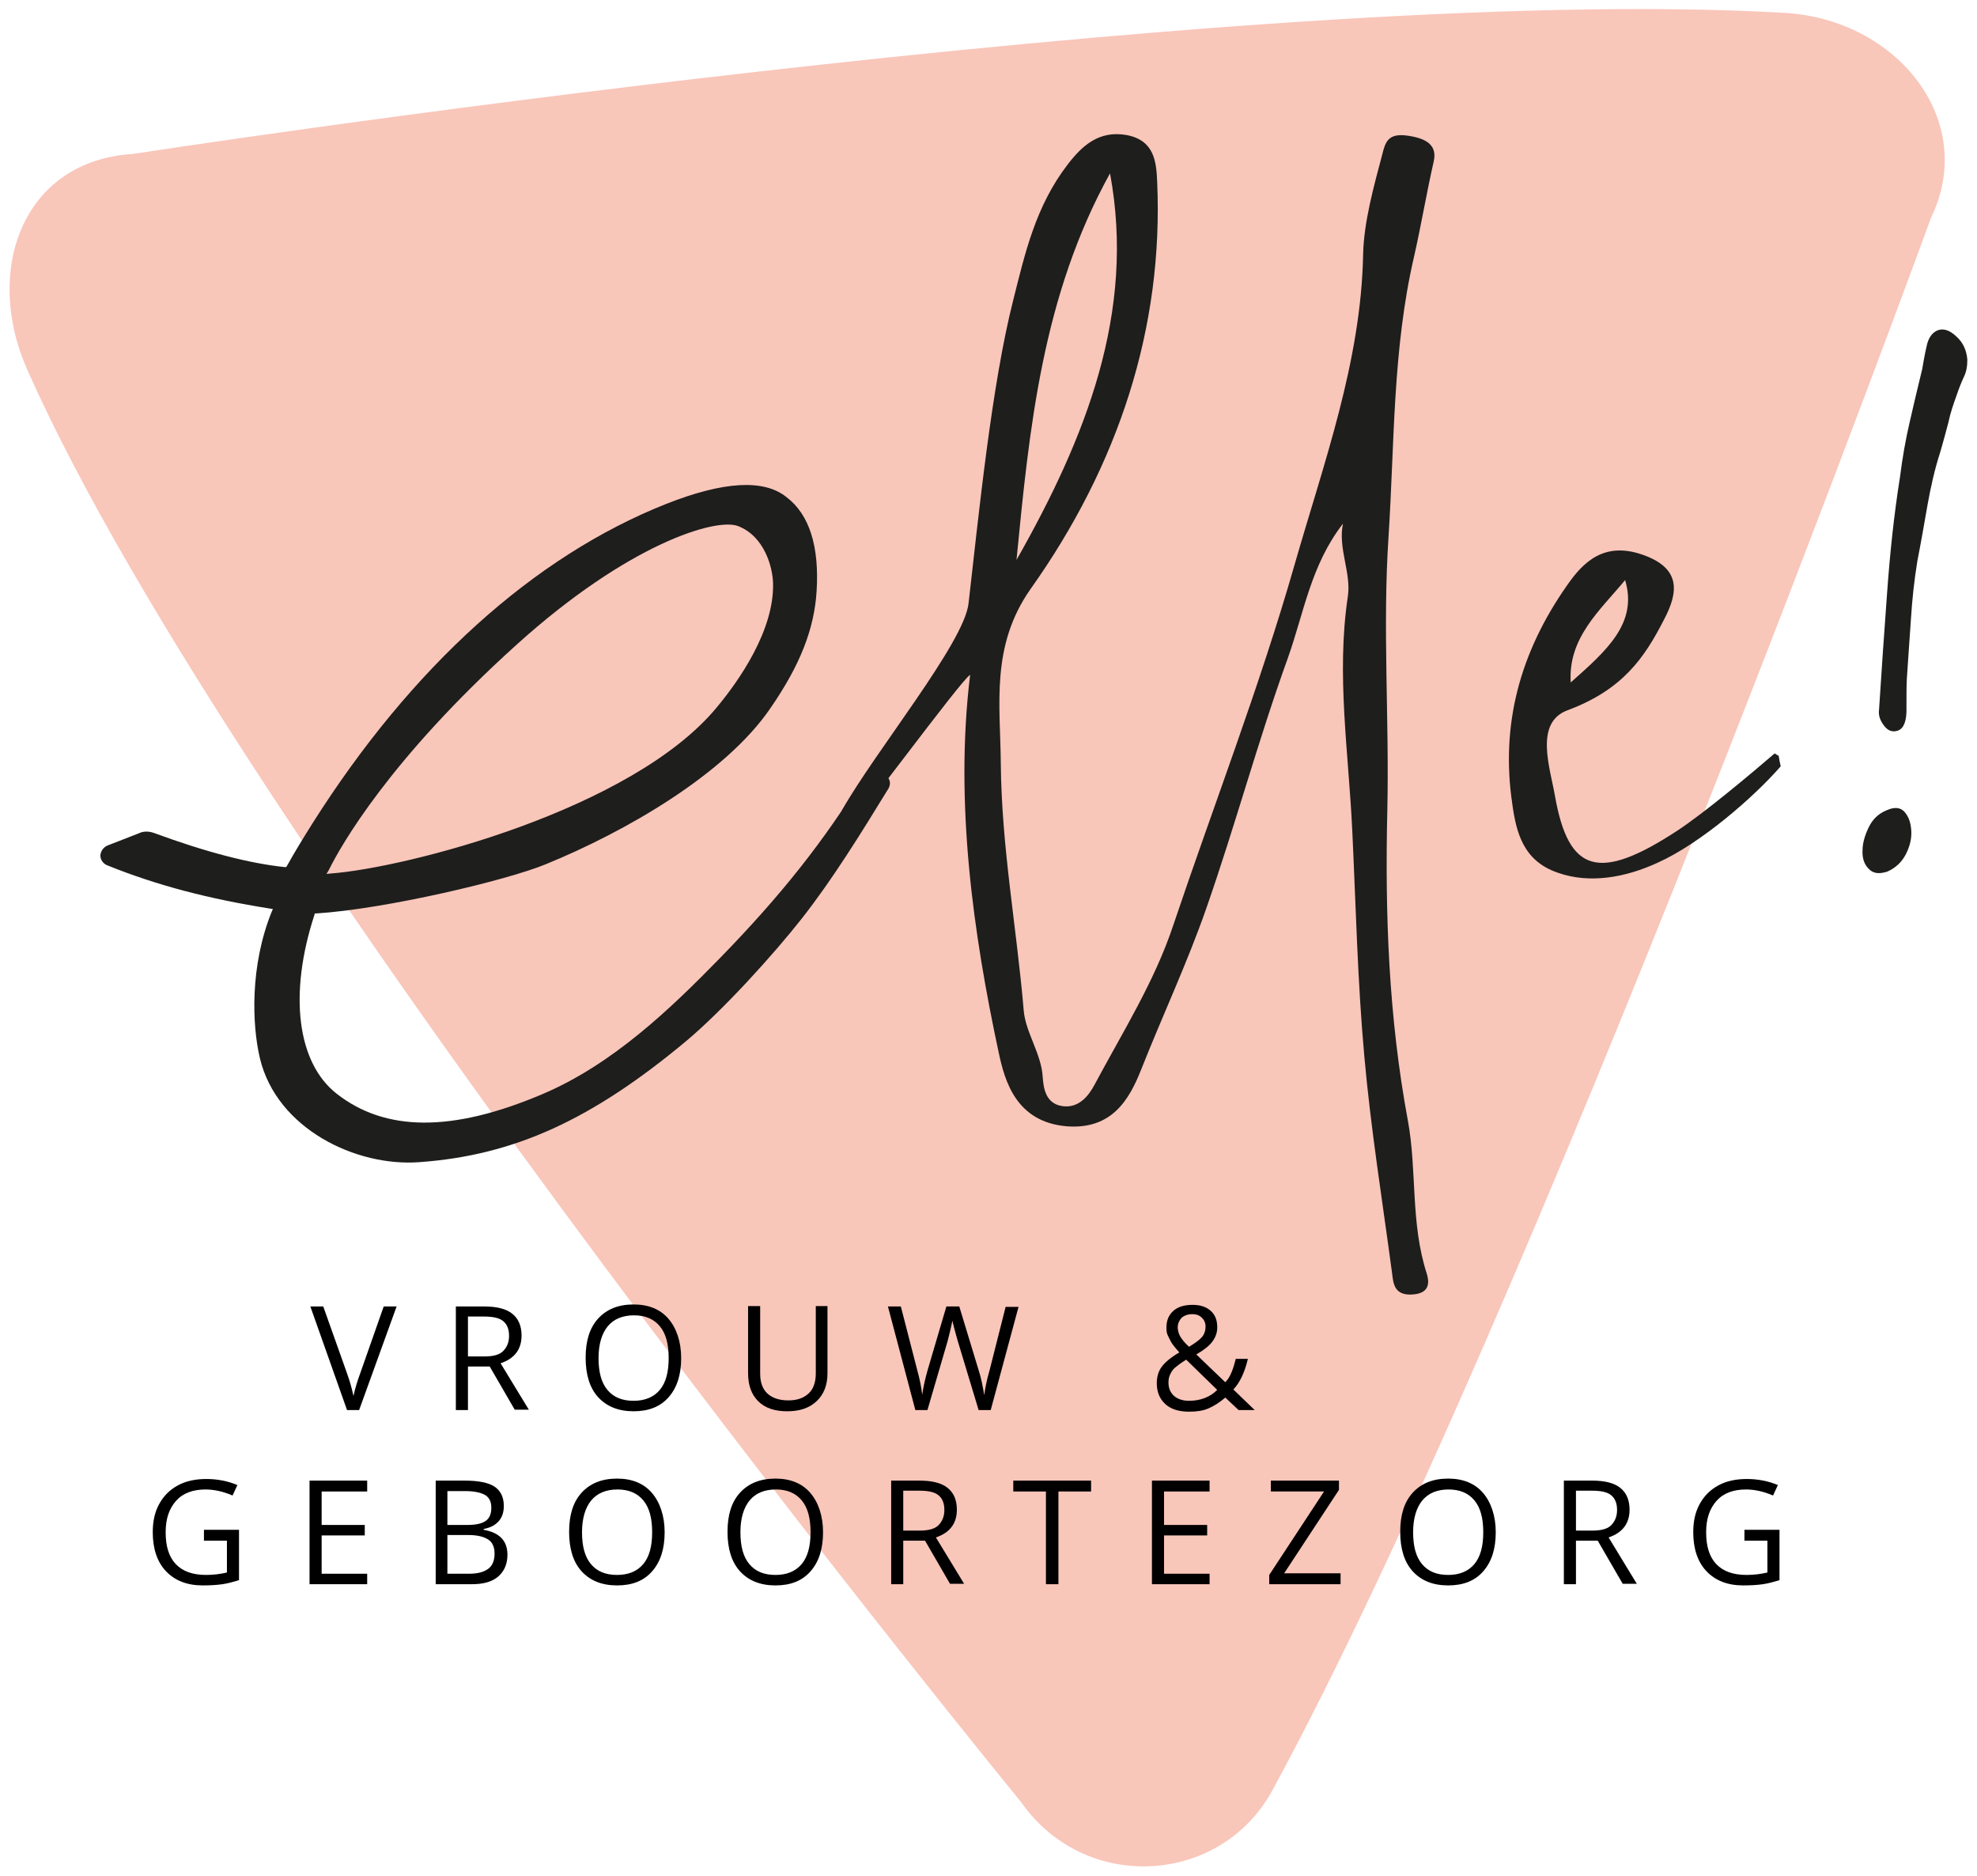
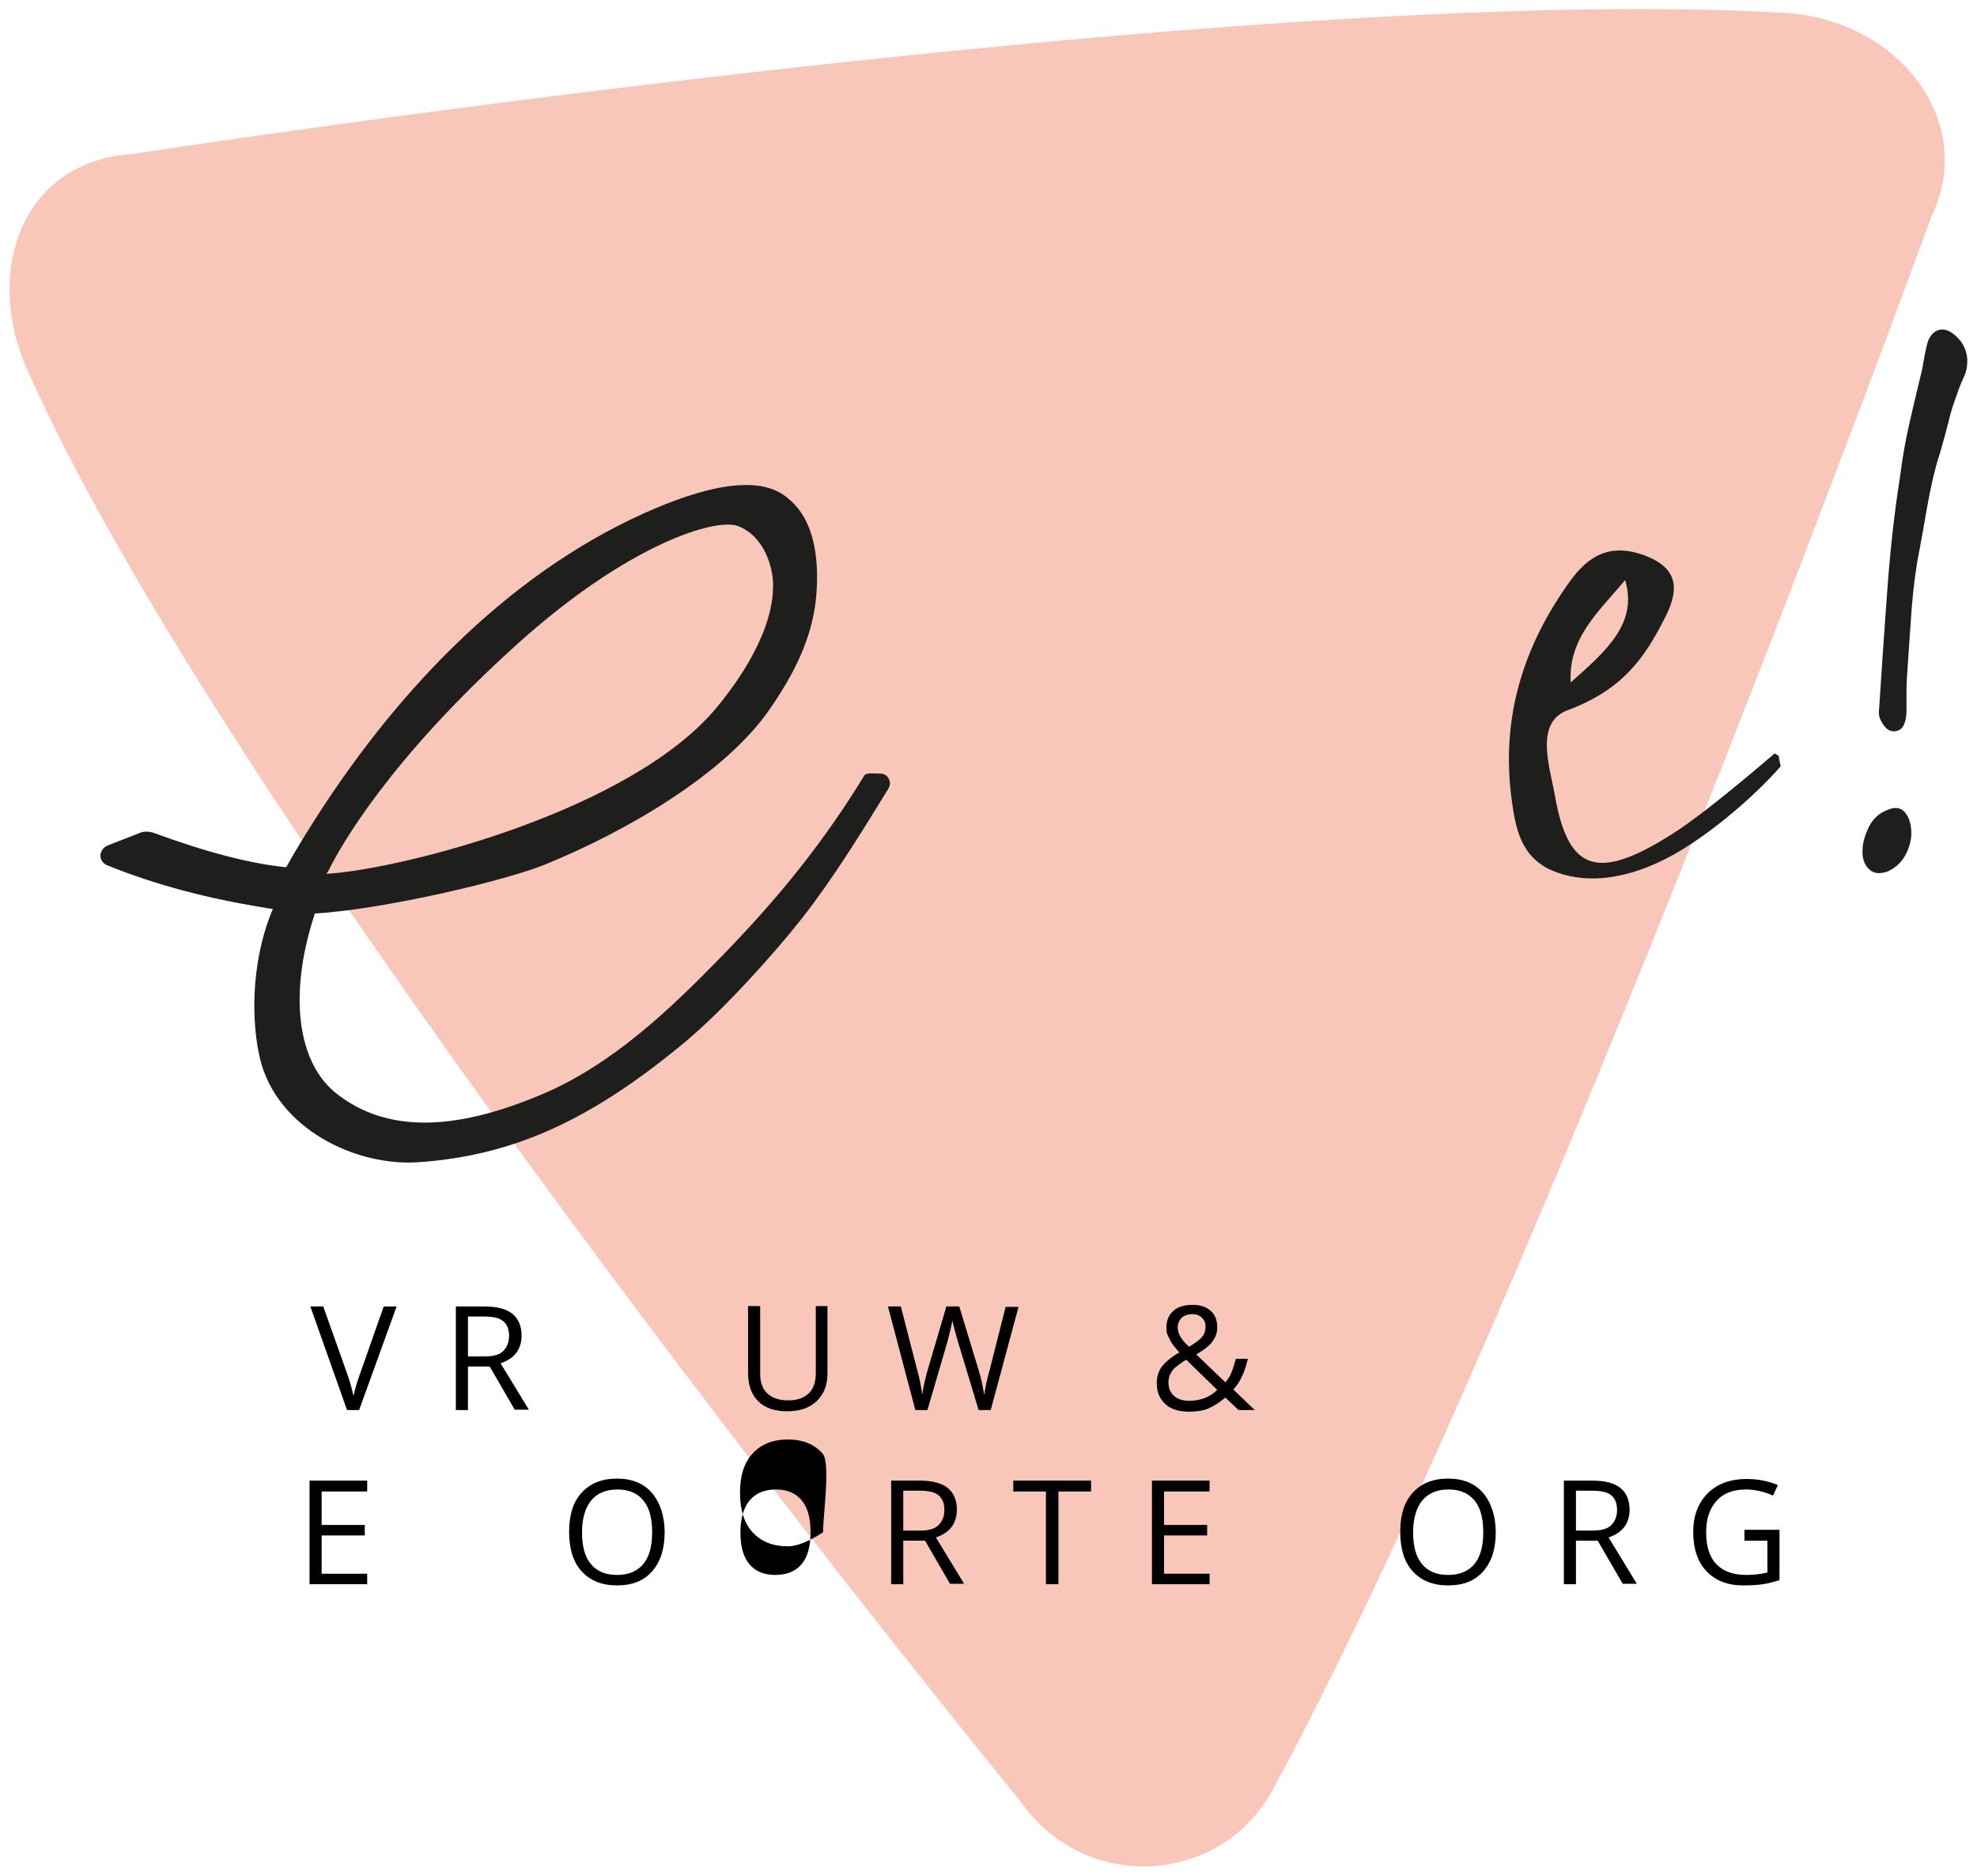
<svg xmlns="http://www.w3.org/2000/svg" version="1.1" id="Layer_1" x="0px" y="0px" viewBox="0 0 490.5 465.3" style="enable-background:new 0 0 490.5 465.3;" xml:space="preserve">
  <style type="text/css">
	.st0{fill:#F9C6BA;}
	.st1{fill:#1E1E1C;}
</style>
  <path class="st0" d="M32.9,38.2c0,0,277.1-42.8,409.9-35c27.9,1.6,48,26.7,36.3,50.8c0,0-99.2,272.1-163.4,390.1  c-12.8,23.6-46.5,25.7-62.4,2.9c0,0-193.8-236.4-246.5-355.2C-4.2,67.1,5.6,39.9,32.9,38.2" />
  <path class="st1" d="M218.2,191.9c-0.3,0-0.6,0-0.9,0c-1-0.1-2.4-0.1-2.8,0.4c-10,16.3-20.7,29.8-35.8,45.3  c-12.2,12.5-26.7,26.5-44.3,33.9c-22.2,9.4-38.8,9.3-50.9-0.2c-9.8-7.7-11.9-24.7-5.5-44.3l0.1-0.4h0.4c17.2-1.1,47.2-8.2,56.9-12.2  c19.6-8,44.6-22.3,55.8-38.8c7.3-10.6,10.8-19.5,11.4-28.9c0.7-11.2-1.8-19.1-7.5-23.4c-5.6-4.5-15.6-3.9-29.8,1.7  c-32.8,13-63.2,40.4-87.8,79.3c-2.2,3.5-4.3,6.9-6.3,10.5l-0.2,0.3h-0.4c-8.6-0.9-19.5-3.7-32.5-8.5c-0.6-0.2-1.2-0.3-1.7-0.3  c-0.7,0-1.3,0.1-1.9,0.4c-2.3,0.9-4.9,1.9-7.7,3c-1.1,0.4-1.8,1.4-1.9,2.5c0,1.1,0.7,2.1,1.8,2.5c12.4,5,25.2,8.3,40.3,10.7l0.7,0.1  l-0.3,0.7c-5.4,13.4-4.9,28-2.9,36.4c4.2,17.4,23.8,26.9,39.6,25.7c23.5-1.7,42.7-10.5,66.1-30c9.3-7.8,21.7-21.5,28.7-30.4  c7.7-9.8,14.6-21,21.6-32.4c0.4-0.9,0.4-1.6,0-2.3C220,192.2,219.2,191.9,218.2,191.9 M81.6,215.8c2.9-5.9,15-27.4,46.6-55.9  c27.7-25,49.4-31.5,54.9-29.4c6.7,2.6,8.6,10.4,8.7,14.2c0.3,11.7-8.5,24.2-13.9,30.7c-21,25.5-77.1,39.9-95.9,41.3l-1,0.1  L81.6,215.8z" />
-   <path class="st1" d="M354,316c-4.1-12.6-2.4-25.5-4.7-38c-4.8-25.8-5.7-51.5-5.1-77.1c0.5-22.6-1.2-45.2,0.3-67.8  c1.5-23.2,1-46.4,6.3-69.3c1.8-7.9,3.1-15.8,4.9-23.7c1-4.3-2.1-5.9-6.9-6.5c-4.4-0.5-5.1,1.7-5.8,4.5c-2.2,8.3-4.6,16.9-4.8,24.9  c-0.5,26.8-9.8,51.9-17.1,77.4c-8.6,30-20,59.4-30,89.1c-4.6,13.9-12.6,26.6-19.6,39.7c-1.3,2.4-3.7,5.8-7.9,5.2  c-4.3-0.6-4.7-4.7-4.9-7.2c-0.3-5.7-4.2-11-4.7-16.4c-1.8-21.1-5.5-40.4-5.7-61.5c-0.1-14.3-2.6-29,7.4-43.2  c21.8-30.7,33-64.8,31.4-101c-0.2-5-0.7-10.3-7.6-11.6c-6.8-1.2-11,2.6-14.6,7.3c-8,10.4-10.6,22.1-13.5,33.6  c-5.4,21.2-8.6,53.6-11.1,75.3c-1.1,9.8-23.1,36.6-31.4,51.3c0.2,1.9,0.4,3.9,0.5,5.8c2.1-1.3,29-38.1,31.3-39.4  c-3.9,31.7,0.8,64.4,7.1,93.8c1.5,7,4.3,17.1,16.8,18.2c11.3,0.9,15.6-6.7,18.5-14c5.3-13.4,11.5-26.6,16.2-40.1  c7.2-20.6,12.8-41.5,20.2-62c4-11.2,5.7-23.1,13.7-33.4c-1.3,6.1,2.1,12.2,1.2,18.1c-2.9,19.3,0.2,38.7,1.1,58  c0.9,18.7,1.3,37.4,3,56.1c1.6,18,4.5,35.9,6.9,53.9c0.3,2.4,0.5,5.6,5.4,5.1C354.8,320.7,354.6,318,354,316 M275.4,43  c6.4,34.4-6,65.6-23.2,95.9C255.4,106.1,258.6,73.4,275.4,43" />
  <path class="st1" d="M441.3,187.5c-0.4-0.2-0.7-0.4-1-0.6c-5.8,5-17.5,14.8-24.2,19.2c-19.3,12.6-26.9,10.6-30.3-8.6  c-1.2-7-5.2-18.2,3.1-21.3c13.7-5.1,19.1-13,24-22.6c3.4-6.5,4.4-12.6-5.4-16c-9.5-3.3-14.7,1.8-18.7,7.6  c-11.8,16.8-16.5,34.7-13.6,54.2c1,7.3,2.8,14.2,11.3,17.1c7.9,2.8,16.8,1.2,24.8-2.5c10.7-4.8,24-16.4,30.5-23.9  C441.6,189.2,441.4,188.3,441.3,187.5 M403.2,143.9c3.2,10.7-4.6,17.5-13.5,25.4C389,158.2,397,151.4,403.2,143.9" />
  <path class="st1" d="M468.1,201c2-0.9,3.5-0.7,4.5,0.5s1.5,2.7,1.6,4.7c0.1,1.9-0.4,3.9-1.4,5.8c-1,1.9-2.5,3.3-4.5,4.2  c-2.1,0.7-3.6,0.5-4.7-0.7c-1.1-1.1-1.6-2.7-1.5-4.5c0-1.9,0.6-3.8,1.5-5.7C464.6,203.2,466.1,201.8,468.1,201 M466.2,176  c0.6-9.6,1.3-19.3,2-29s1.7-19.3,3.2-28.7c0.6-4.8,1.4-9.3,2.4-13.6c1-4.3,2-8.7,3.1-13.1c0.3-1.7,0.6-3.6,1.1-5.7  c0.4-2,1.3-3.3,2.6-3.9c1.4-0.6,3-0.2,4.7,1.4c1.7,1.5,2.6,3.4,2.8,5.8c0,1.6-0.2,3-0.9,4.4c-0.6,1.3-1.2,2.8-1.7,4.3  c-0.8,2.2-1.6,4.5-2.1,6.9c-0.6,2.4-1.3,4.8-2,7.3c-1.4,4.3-2.4,8.8-3.2,13.3c-0.8,4.6-1.6,9.2-2.5,13.8c-0.8,4.9-1.3,9.7-1.6,14.5  c-0.3,4.8-0.7,9.7-1,14.6c-0.1,1.6-0.1,4.1-0.1,7.2c0.1,3.2-0.6,5.1-2,5.7c-1.3,0.5-2.5,0.2-3.5-1.1  C466.4,178.7,466,177.4,466.2,176" />
  <g>
    <path d="M95.2,324.1h3.2l-9.3,25.7h-3L77,324.1h3.2l5.9,16.6c0.7,1.9,1.2,3.8,1.6,5.6c0.4-1.9,1-3.8,1.7-5.7L95.2,324.1z" />
    <path d="M116.1,339.1v10.7h-3v-25.7h7c3.2,0,5.5,0.6,7,1.8s2.3,3,2.3,5.4c0,3.4-1.7,5.7-5.2,6.9l7,11.5h-3.5l-6.2-10.7H116.1z    M116.1,336.5h4.1c2.1,0,3.7-0.4,4.6-1.3s1.5-2.1,1.5-3.8c0-1.7-0.5-2.9-1.5-3.7s-2.6-1.1-4.8-1.1h-3.9V336.5z" />
-     <path d="M169,336.9c0,4.1-1,7.3-3.1,9.7s-5,3.5-8.7,3.5c-3.8,0-6.7-1.2-8.8-3.5s-3.1-5.6-3.1-9.8c0-4.2,1-7.4,3.1-9.7   s5-3.5,8.8-3.5c3.7,0,6.6,1.2,8.6,3.5S169,332.8,169,336.9z M148.5,336.9c0,3.5,0.7,6.1,2.2,7.9s3.6,2.7,6.5,2.7   c2.8,0,5-0.9,6.5-2.7s2.2-4.4,2.2-7.9c0-3.5-0.7-6.1-2.2-7.9s-3.6-2.7-6.4-2.7c-2.8,0-5,0.9-6.5,2.7S148.5,333.5,148.5,336.9z" />
    <path d="M205.3,324.1v16.6c0,2.9-0.9,5.2-2.7,6.9s-4.2,2.5-7.3,2.5s-5.5-0.8-7.2-2.5s-2.5-4-2.5-7v-16.6h3v16.8   c0,2.1,0.6,3.8,1.8,4.9s2.9,1.7,5.2,1.7c2.2,0,3.8-0.6,5-1.7s1.8-2.8,1.8-5v-16.7H205.3z" />
    <path d="M245.8,349.8h-3l-5.2-17.2c-0.2-0.8-0.5-1.7-0.8-2.9s-0.5-1.9-0.5-2.1c-0.3,1.5-0.7,3.2-1.2,5.1l-5,17.1h-3l-6.8-25.7h3.2   l4.1,15.9c0.6,2.2,1,4.2,1.2,6c0.3-2.1,0.8-4.2,1.4-6.3l4.6-15.6h3.2l4.8,15.8c0.6,1.8,1,3.9,1.4,6.2c0.2-1.7,0.6-3.7,1.3-6.1   l4-15.8h3.2L245.8,349.8z" />
    <path d="M287,343.1c0-1.5,0.4-2.9,1.2-4s2.3-2.4,4.4-3.6c-1-1.1-1.7-2-2-2.5s-0.6-1.2-0.9-1.8s-0.3-1.3-0.3-1.9   c0-1.8,0.6-3.1,1.7-4.1s2.7-1.5,4.8-1.5c1.9,0,3.4,0.5,4.5,1.5s1.6,2.3,1.6,4.1c0,1.3-0.4,2.4-1.2,3.5s-2.1,2.1-4,3.2l7.2,6.9   c0.7-0.7,1.2-1.6,1.6-2.6s0.7-2,1-3.2h3c-0.8,3.4-2,5.9-3.6,7.6l5.3,5.1h-4l-3.3-3.1c-1.4,1.2-2.8,2.1-4.2,2.7s-3,0.8-4.8,0.8   c-2.5,0-4.5-0.6-5.9-1.9S287,345.3,287,343.1z M295,347.5c2.8,0,5.2-0.9,7-2.7l-7.7-7.5c-1.3,0.8-2.2,1.5-2.8,2s-0.9,1.1-1.2,1.7   s-0.4,1.3-0.4,2c0,1.4,0.5,2.5,1.4,3.3S293.5,347.5,295,347.5z M292.2,329.2c0,0.8,0.2,1.6,0.6,2.3s1.1,1.6,2.2,2.6   c1.5-0.9,2.6-1.7,3.2-2.4s0.9-1.6,0.9-2.6c0-0.9-0.3-1.6-0.9-2.2s-1.4-0.9-2.4-0.9c-1,0-1.9,0.3-2.5,0.8S292.2,328.3,292.2,329.2z" />
-     <path d="M50.6,379.5h8.7V392c-1.4,0.4-2.7,0.8-4.1,1s-3,0.3-4.9,0.3c-3.9,0-6.9-1.2-9.1-3.5s-3.3-5.6-3.3-9.7c0-2.7,0.5-5,1.6-7   s2.6-3.5,4.6-4.6s4.4-1.6,7.1-1.6c2.7,0,5.3,0.5,7.7,1.5l-1.2,2.6c-2.3-1-4.6-1.5-6.7-1.5c-3.1,0-5.6,0.9-7.3,2.8s-2.6,4.4-2.6,7.8   c0,3.5,0.8,6.1,2.5,7.9s4.2,2.7,7.5,2.7c1.8,0,3.5-0.2,5.2-0.6v-7.9h-5.7V379.5z" />
    <path d="M91.1,393H76.8v-25.7h14.3v2.7H79.8v8.3h10.7v2.6H79.8v9.5h11.3V393z" />
-     <path d="M108,367.3h7.3c3.4,0,5.9,0.5,7.4,1.5s2.3,2.6,2.3,4.8c0,1.5-0.4,2.8-1.3,3.8s-2.1,1.6-3.7,1.9v0.2   c3.9,0.7,5.9,2.7,5.9,6.2c0,2.3-0.8,4.1-2.3,5.4s-3.7,1.9-6.5,1.9h-9V367.3z M111,378.3h4.9c2.1,0,3.6-0.3,4.6-1s1.4-1.8,1.4-3.3   c0-1.4-0.5-2.5-1.5-3.1s-2.7-1-4.9-1H111V378.3z M111,380.8v9.6h5.4c2.1,0,3.6-0.4,4.7-1.2s1.6-2.1,1.6-3.8c0-1.6-0.5-2.8-1.6-3.5   s-2.7-1.1-4.9-1.1H111z" />
    <path d="M164.9,380.1c0,4.1-1,7.3-3.1,9.7s-5,3.5-8.7,3.5c-3.8,0-6.7-1.2-8.8-3.5s-3.1-5.6-3.1-9.8c0-4.2,1-7.4,3.1-9.7   s5-3.5,8.8-3.5c3.7,0,6.6,1.2,8.6,3.5S164.9,376,164.9,380.1z M144.4,380.1c0,3.5,0.7,6.1,2.2,7.9s3.6,2.7,6.5,2.7   c2.8,0,5-0.9,6.5-2.7s2.2-4.4,2.2-7.9c0-3.5-0.7-6.1-2.2-7.9s-3.6-2.7-6.4-2.7c-2.8,0-5,0.9-6.5,2.7S144.4,376.7,144.4,380.1z" />
-     <path d="M204.2,380.1c0,4.1-1,7.3-3.1,9.7s-5,3.5-8.7,3.5c-3.8,0-6.7-1.2-8.8-3.5s-3.1-5.6-3.1-9.8c0-4.2,1-7.4,3.1-9.7   s5-3.5,8.8-3.5c3.7,0,6.6,1.2,8.6,3.5S204.2,376,204.2,380.1z M183.7,380.1c0,3.5,0.7,6.1,2.2,7.9s3.6,2.7,6.5,2.7   c2.8,0,5-0.9,6.5-2.7s2.2-4.4,2.2-7.9c0-3.5-0.7-6.1-2.2-7.9s-3.6-2.7-6.4-2.7c-2.8,0-5,0.9-6.5,2.7S183.7,376.7,183.7,380.1z" />
+     <path d="M204.2,380.1s-5,3.5-8.7,3.5c-3.8,0-6.7-1.2-8.8-3.5s-3.1-5.6-3.1-9.8c0-4.2,1-7.4,3.1-9.7   s5-3.5,8.8-3.5c3.7,0,6.6,1.2,8.6,3.5S204.2,376,204.2,380.1z M183.7,380.1c0,3.5,0.7,6.1,2.2,7.9s3.6,2.7,6.5,2.7   c2.8,0,5-0.9,6.5-2.7s2.2-4.4,2.2-7.9c0-3.5-0.7-6.1-2.2-7.9s-3.6-2.7-6.4-2.7c-2.8,0-5,0.9-6.5,2.7S183.7,376.7,183.7,380.1z" />
    <path d="M224.1,382.3V393h-3v-25.7h7c3.2,0,5.5,0.6,7,1.8s2.3,3,2.3,5.4c0,3.4-1.7,5.7-5.2,6.9l7,11.5h-3.5l-6.2-10.7H224.1z    M224.1,379.7h4.1c2.1,0,3.7-0.4,4.6-1.3s1.5-2.1,1.5-3.8c0-1.7-0.5-2.9-1.5-3.7s-2.6-1.1-4.8-1.1h-3.9V379.7z" />
    <path d="M262.5,393h-3v-23h-8.1v-2.7h19.3v2.7h-8.1V393z" />
    <path d="M300.1,393h-14.3v-25.7h14.3v2.7h-11.3v8.3h10.7v2.6h-10.7v9.5h11.3V393z" />
-     <path d="M332.6,393h-17.7v-2.3l13.6-20.7h-13.2v-2.7h16.9v2.3l-13.6,20.7h14V393z" />
    <path d="M371.1,380.1c0,4.1-1,7.3-3.1,9.7s-5,3.5-8.7,3.5c-3.8,0-6.7-1.2-8.8-3.5s-3.1-5.6-3.1-9.8c0-4.2,1-7.4,3.1-9.7   s5-3.5,8.8-3.5c3.7,0,6.6,1.2,8.6,3.5S371.1,376,371.1,380.1z M350.6,380.1c0,3.5,0.7,6.1,2.2,7.9s3.6,2.7,6.5,2.7   c2.8,0,5-0.9,6.5-2.7s2.2-4.4,2.2-7.9c0-3.5-0.7-6.1-2.2-7.9s-3.6-2.7-6.4-2.7c-2.8,0-5,0.9-6.5,2.7S350.6,376.7,350.6,380.1z" />
    <path d="M391,382.3V393h-3v-25.7h7c3.2,0,5.5,0.6,7,1.8s2.3,3,2.3,5.4c0,3.4-1.7,5.7-5.2,6.9l7,11.5h-3.5l-6.2-10.7H391z    M391,379.7h4.1c2.1,0,3.7-0.4,4.6-1.3s1.5-2.1,1.5-3.8c0-1.7-0.5-2.9-1.5-3.7s-2.6-1.1-4.8-1.1H391V379.7z" />
    <path d="M432.8,379.5h8.7V392c-1.4,0.4-2.7,0.8-4.1,1s-3,0.3-4.9,0.3c-3.9,0-6.9-1.2-9.1-3.5s-3.3-5.6-3.3-9.7c0-2.7,0.5-5,1.6-7   s2.6-3.5,4.6-4.6s4.4-1.6,7.1-1.6c2.7,0,5.3,0.5,7.7,1.5l-1.2,2.6c-2.3-1-4.6-1.5-6.7-1.5c-3.1,0-5.6,0.9-7.3,2.8s-2.6,4.4-2.6,7.8   c0,3.5,0.8,6.1,2.5,7.9s4.2,2.7,7.5,2.7c1.8,0,3.5-0.2,5.2-0.6v-7.9h-5.7V379.5z" />
  </g>
</svg>